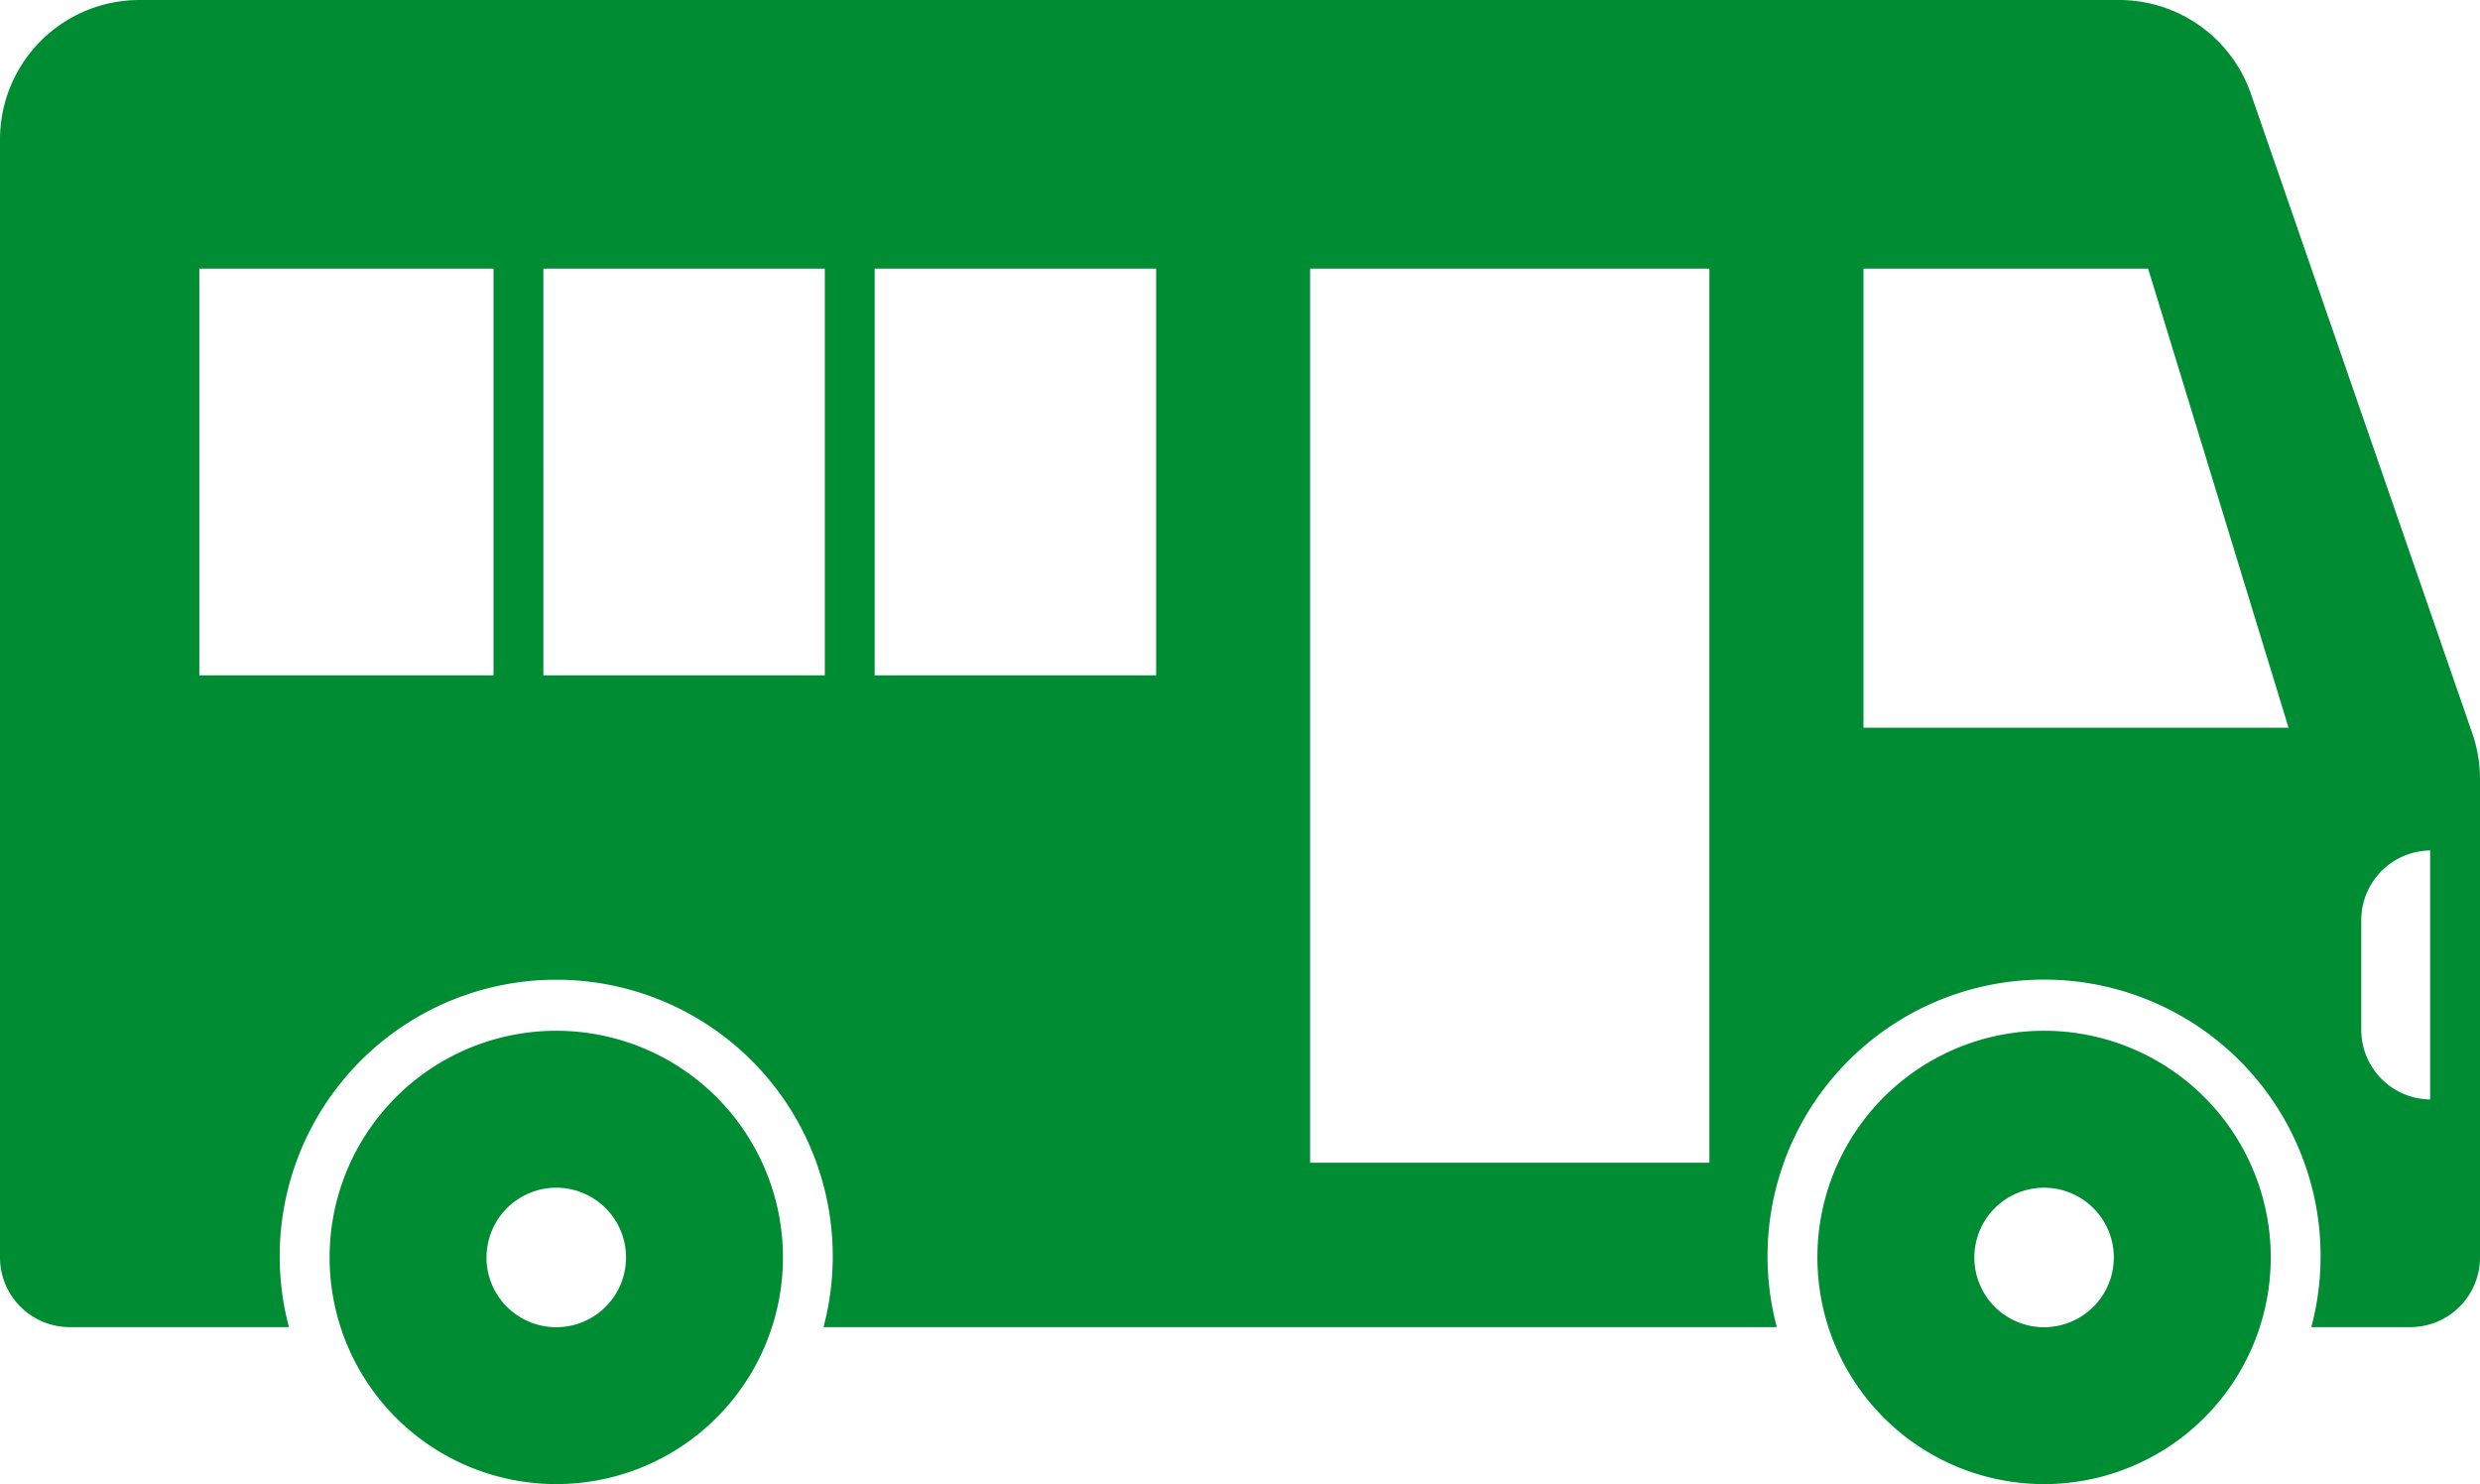
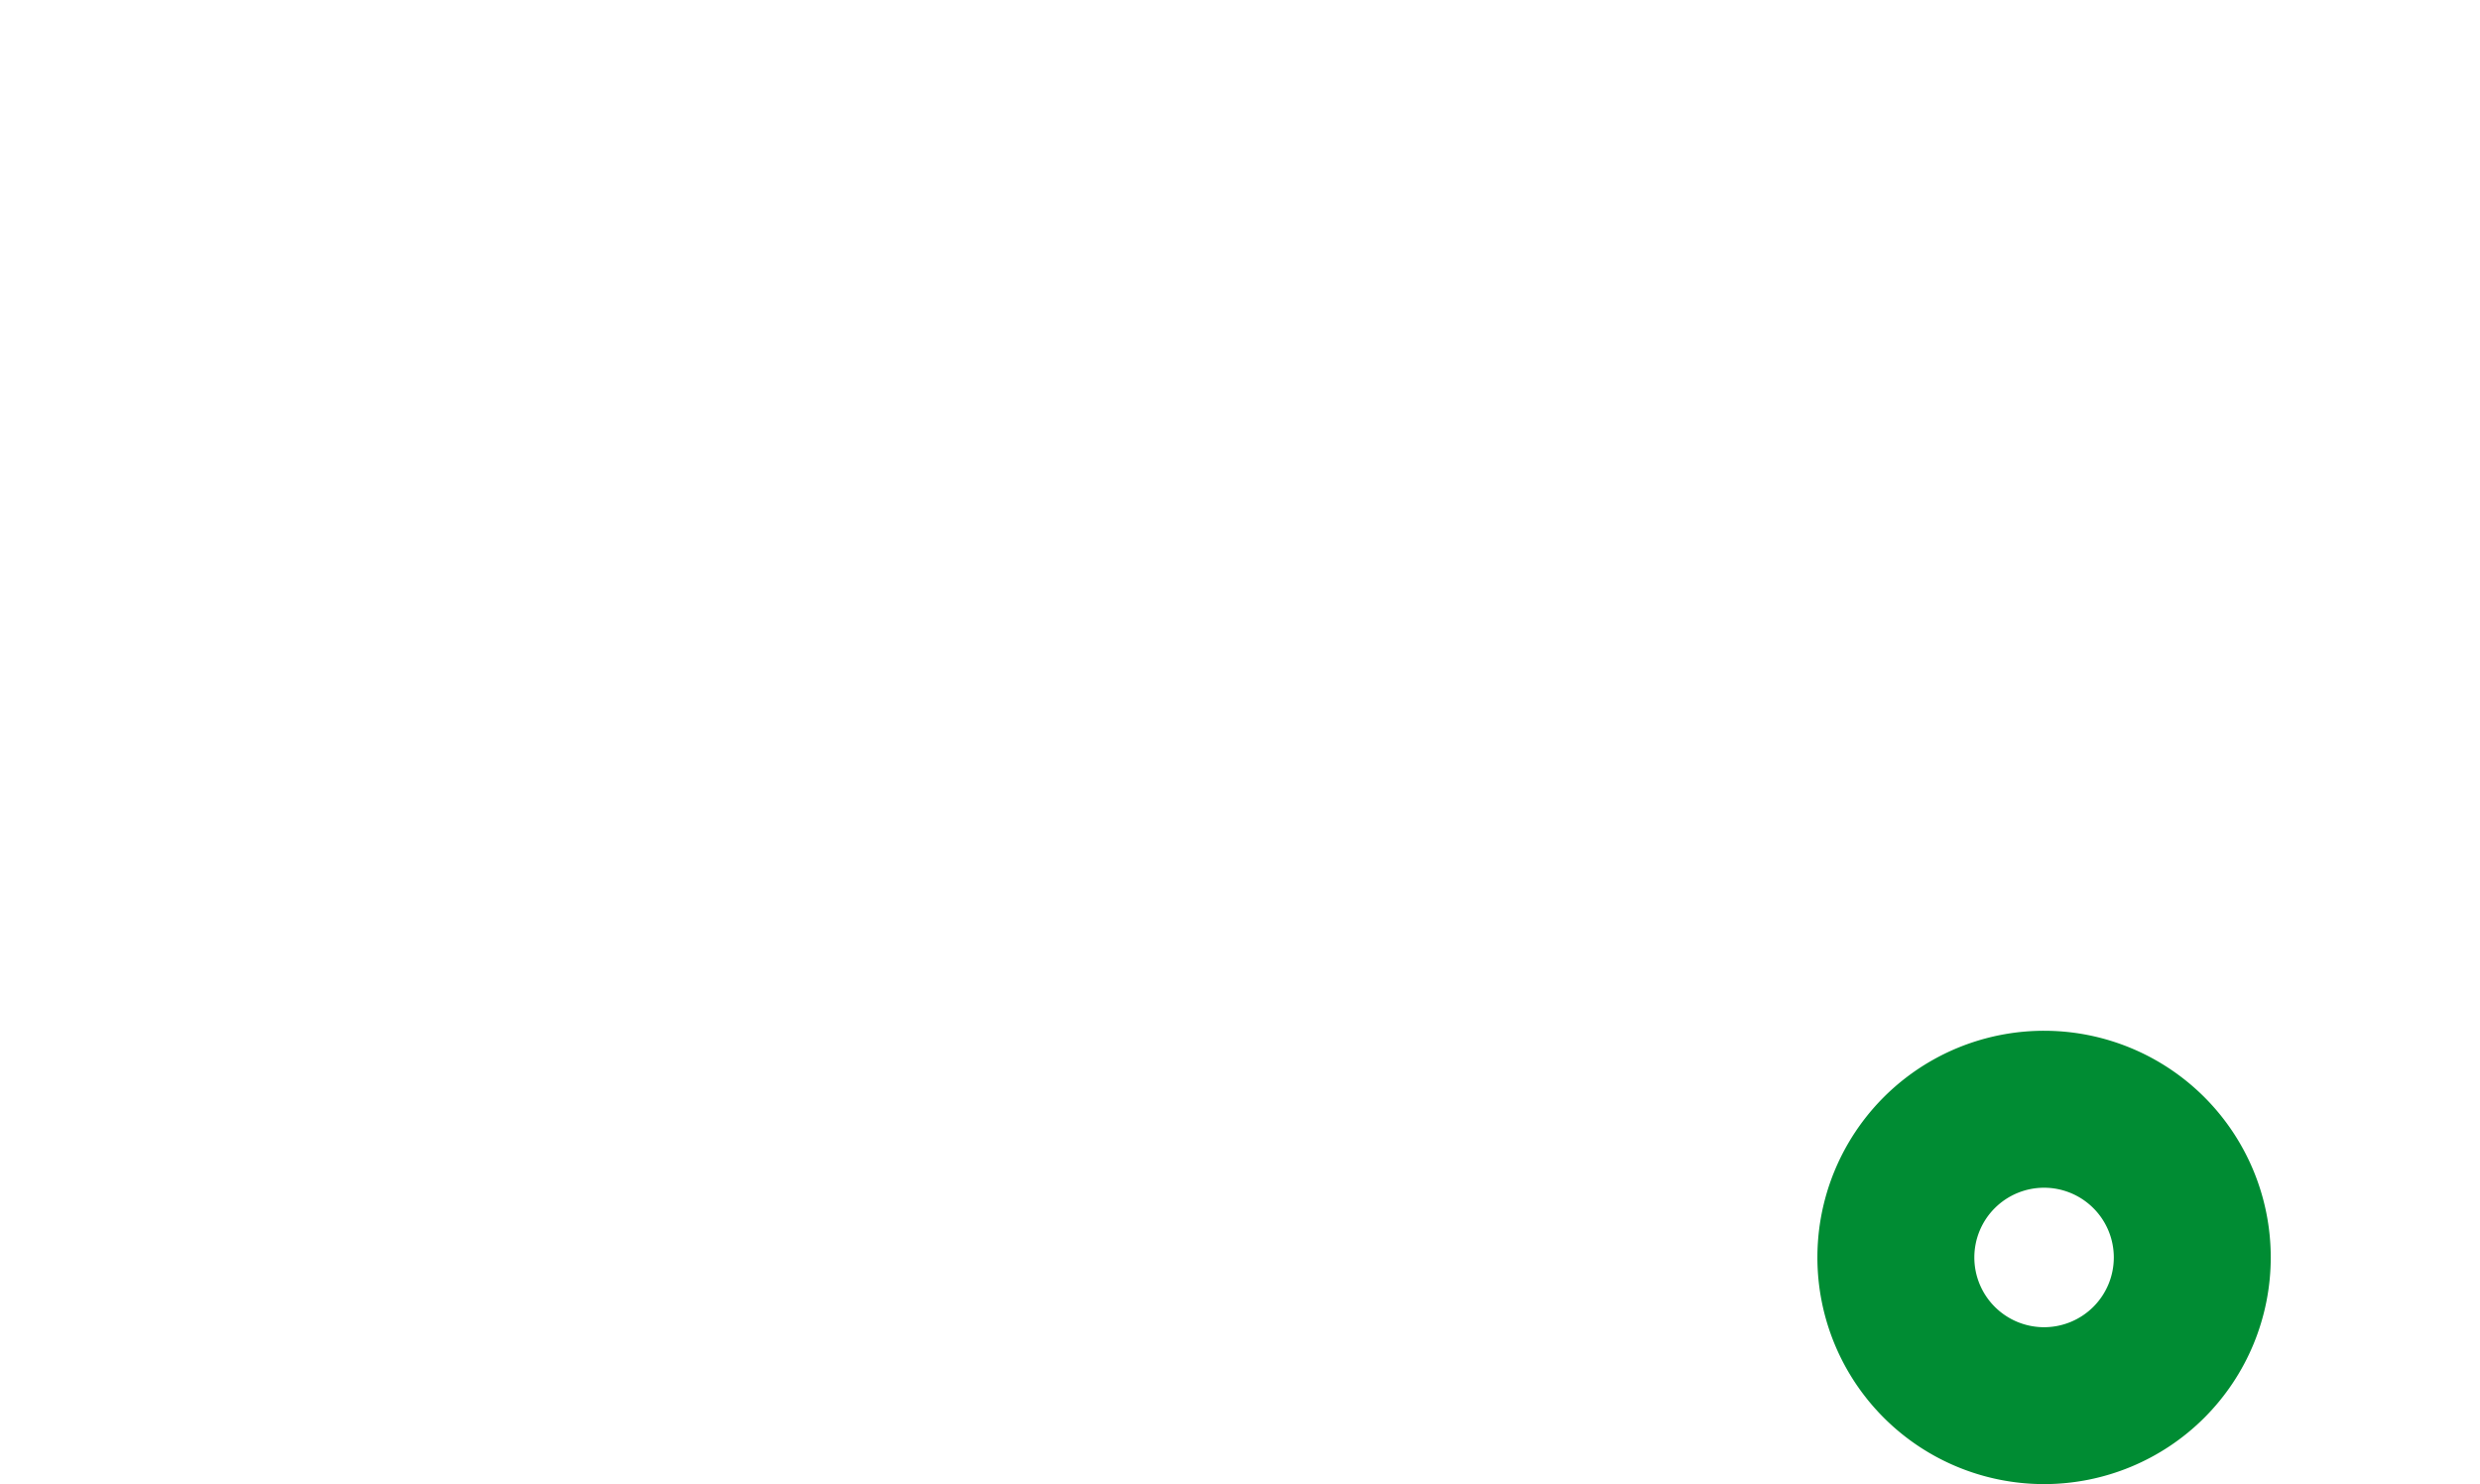
<svg xmlns="http://www.w3.org/2000/svg" width="200.777" height="120.151">
  <defs>
    <clipPath id="a">
      <path data-name="長方形 1172" fill="none" d="M0 0h200.777v120.151H0z" />
    </clipPath>
  </defs>
  <g data-name="グループ 22" clip-path="url(#a)" fill="#008c33">
    <path data-name="パス 105" d="M147.134 101.801a18.351 18.351 0 1018.352-18.35 18.35 18.35 0 00-18.352 18.35m12.705 0a5.646 5.646 0 115.647 5.65 5.646 5.646 0 01-5.647-5.647" />
-     <path data-name="パス 106" d="M26.684 101.801a18.351 18.351 0 1018.35-18.35 18.35 18.35 0 00-18.35 18.35m12.705 0a5.647 5.647 0 115.645 5.65 5.647 5.647 0 01-5.65-5.65" />
-     <path data-name="パス 107" d="M0 11.294V101.8a5.647 5.647 0 005.647 5.645h17.746a22.387 22.387 0 1143.277 0h77.177a22.388 22.388 0 1143.275 0h8.008a5.647 5.647 0 005.647-5.645V63.074a11.289 11.289 0 00-.622-3.7L182.233 7.6A11.3 11.3 0 00171.561 0H11.292A11.294 11.294 0 000 11.294m191.164 63.2a5.644 5.644 0 015.577-5.64v-.007h.07c-.025 0-.045.007-.07.007v20.158c.025 0 .045.007.07.007h-.07v-.007a5.643 5.643 0 01-5.577-5.64zm-40.3-52.748h23.045l11.369 37.171h-34.415zm-44.8 0h32.326v72.388h-32.326zm-35.253 0H93.6v32.931H70.811zm-26.82 0h22.786v32.931H43.992zm-27.855 0h23.819v32.931H16.136z" />
  </g>
</svg>